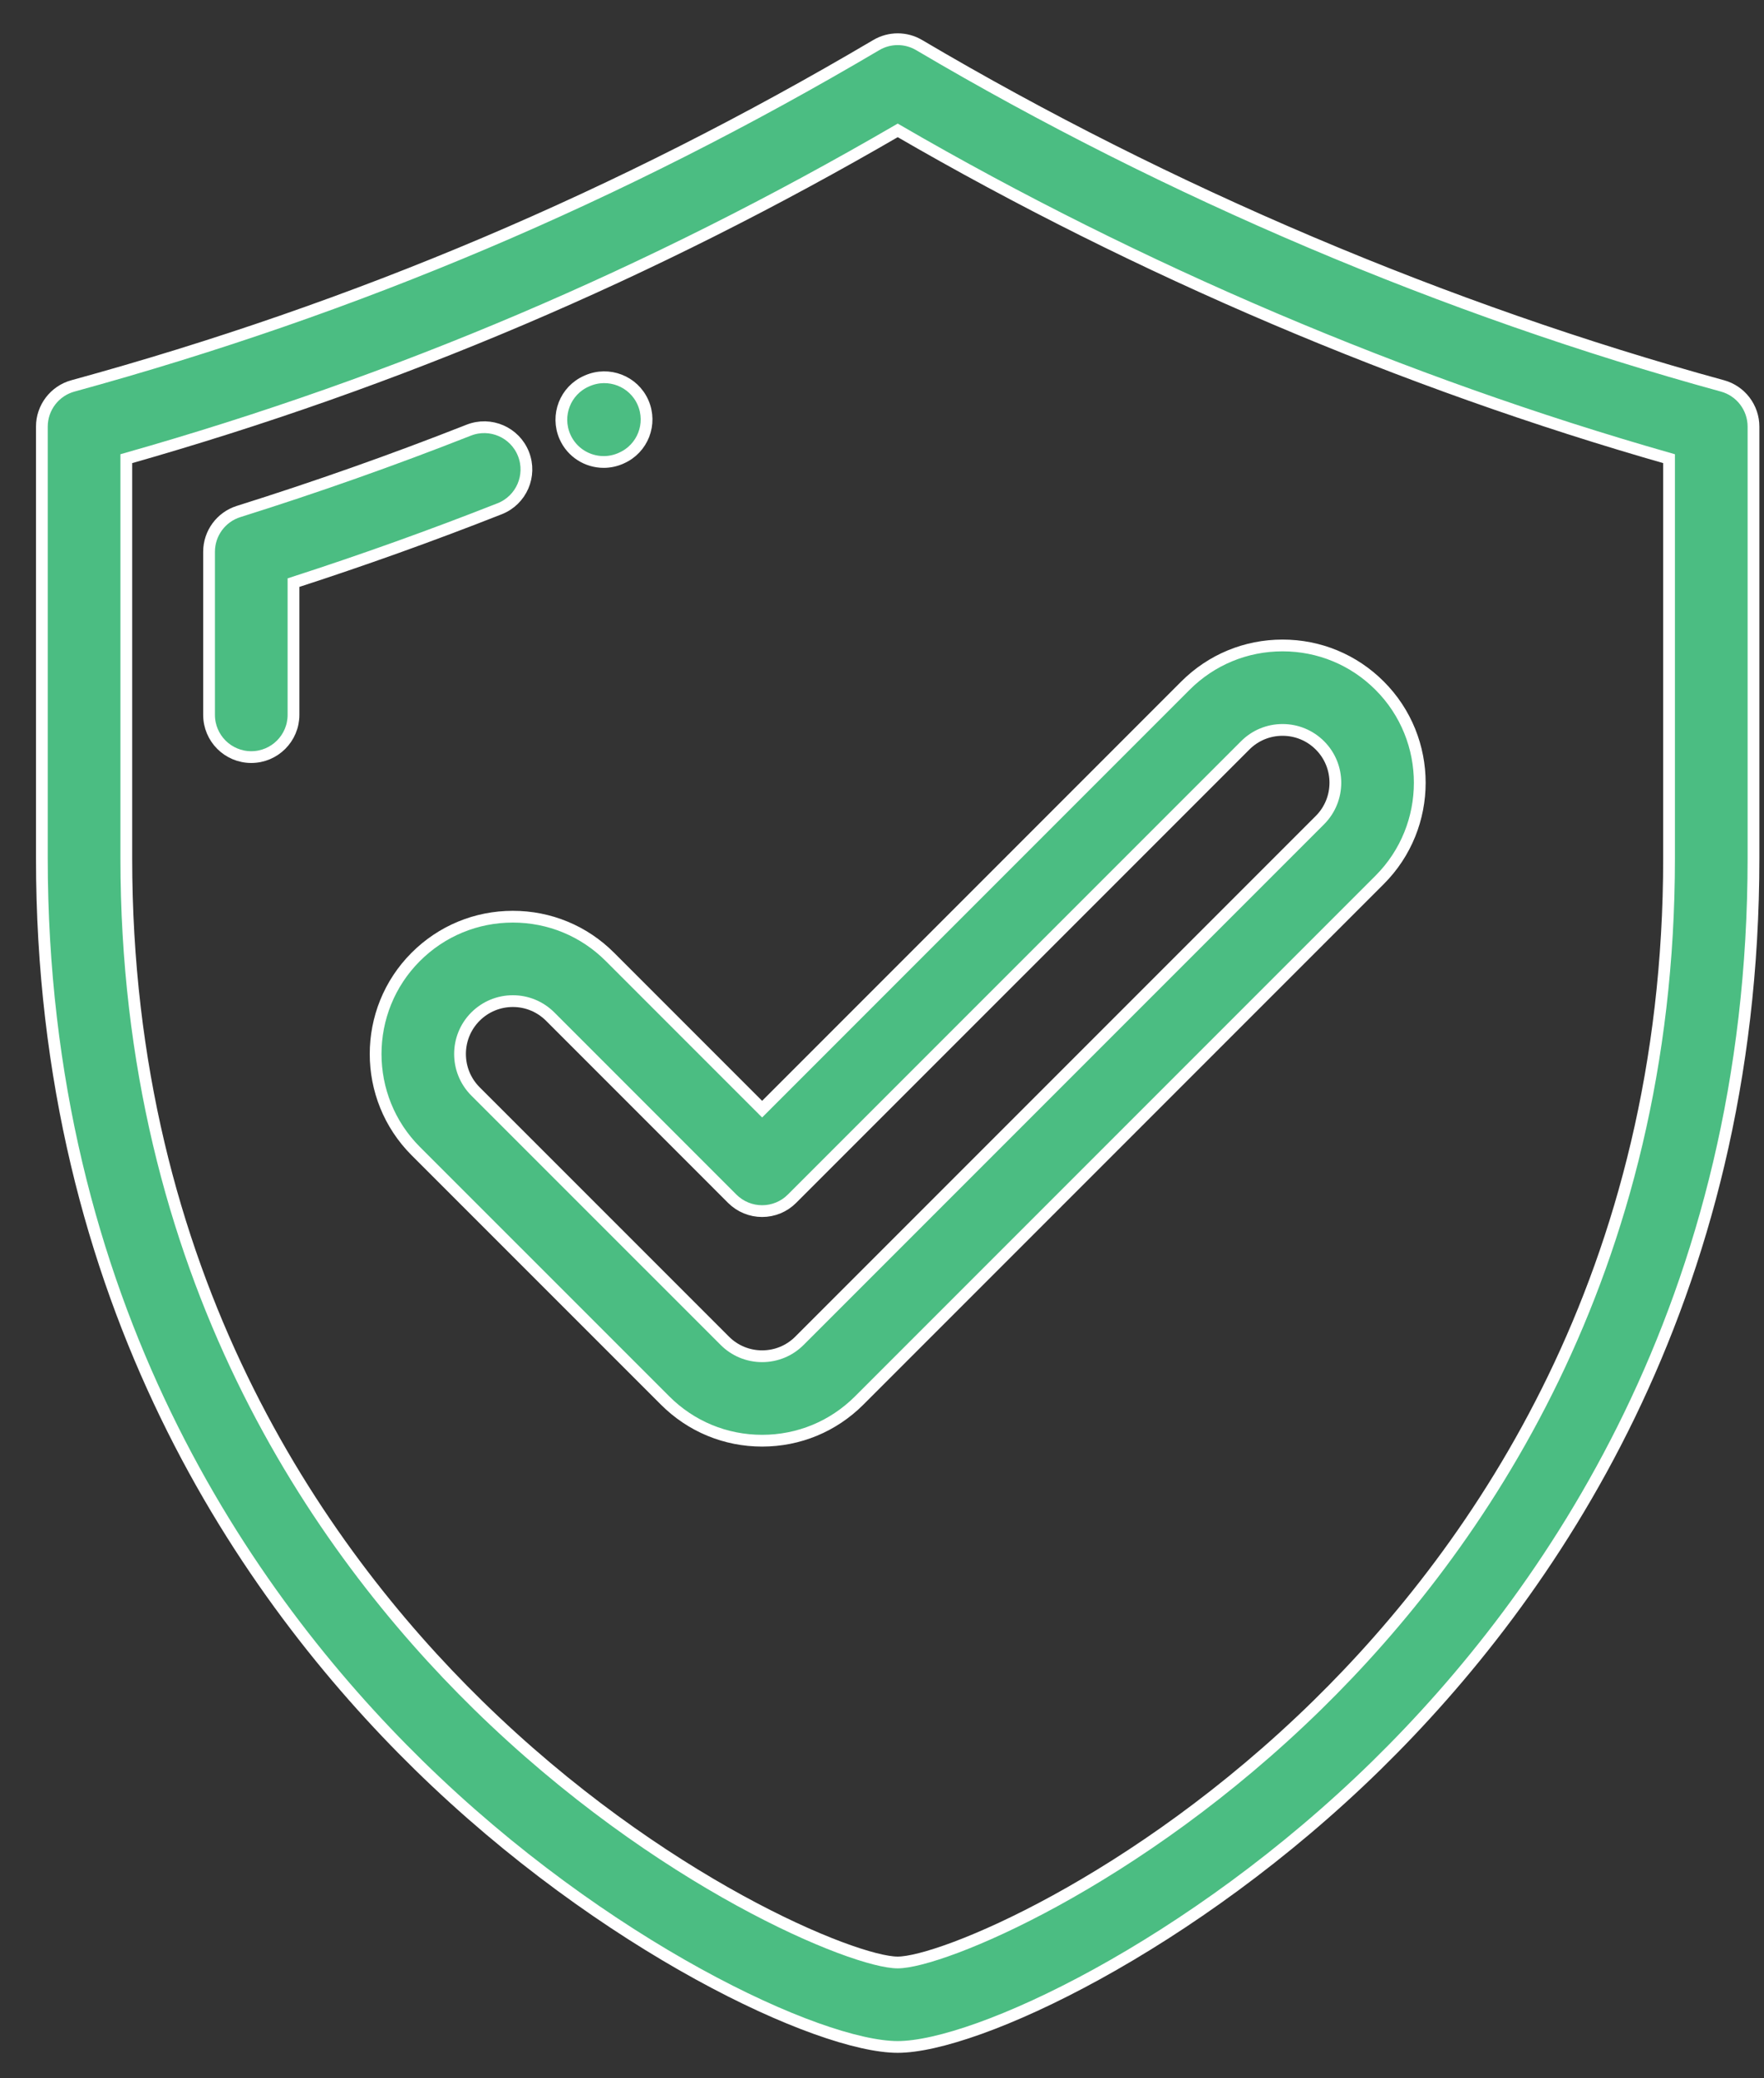
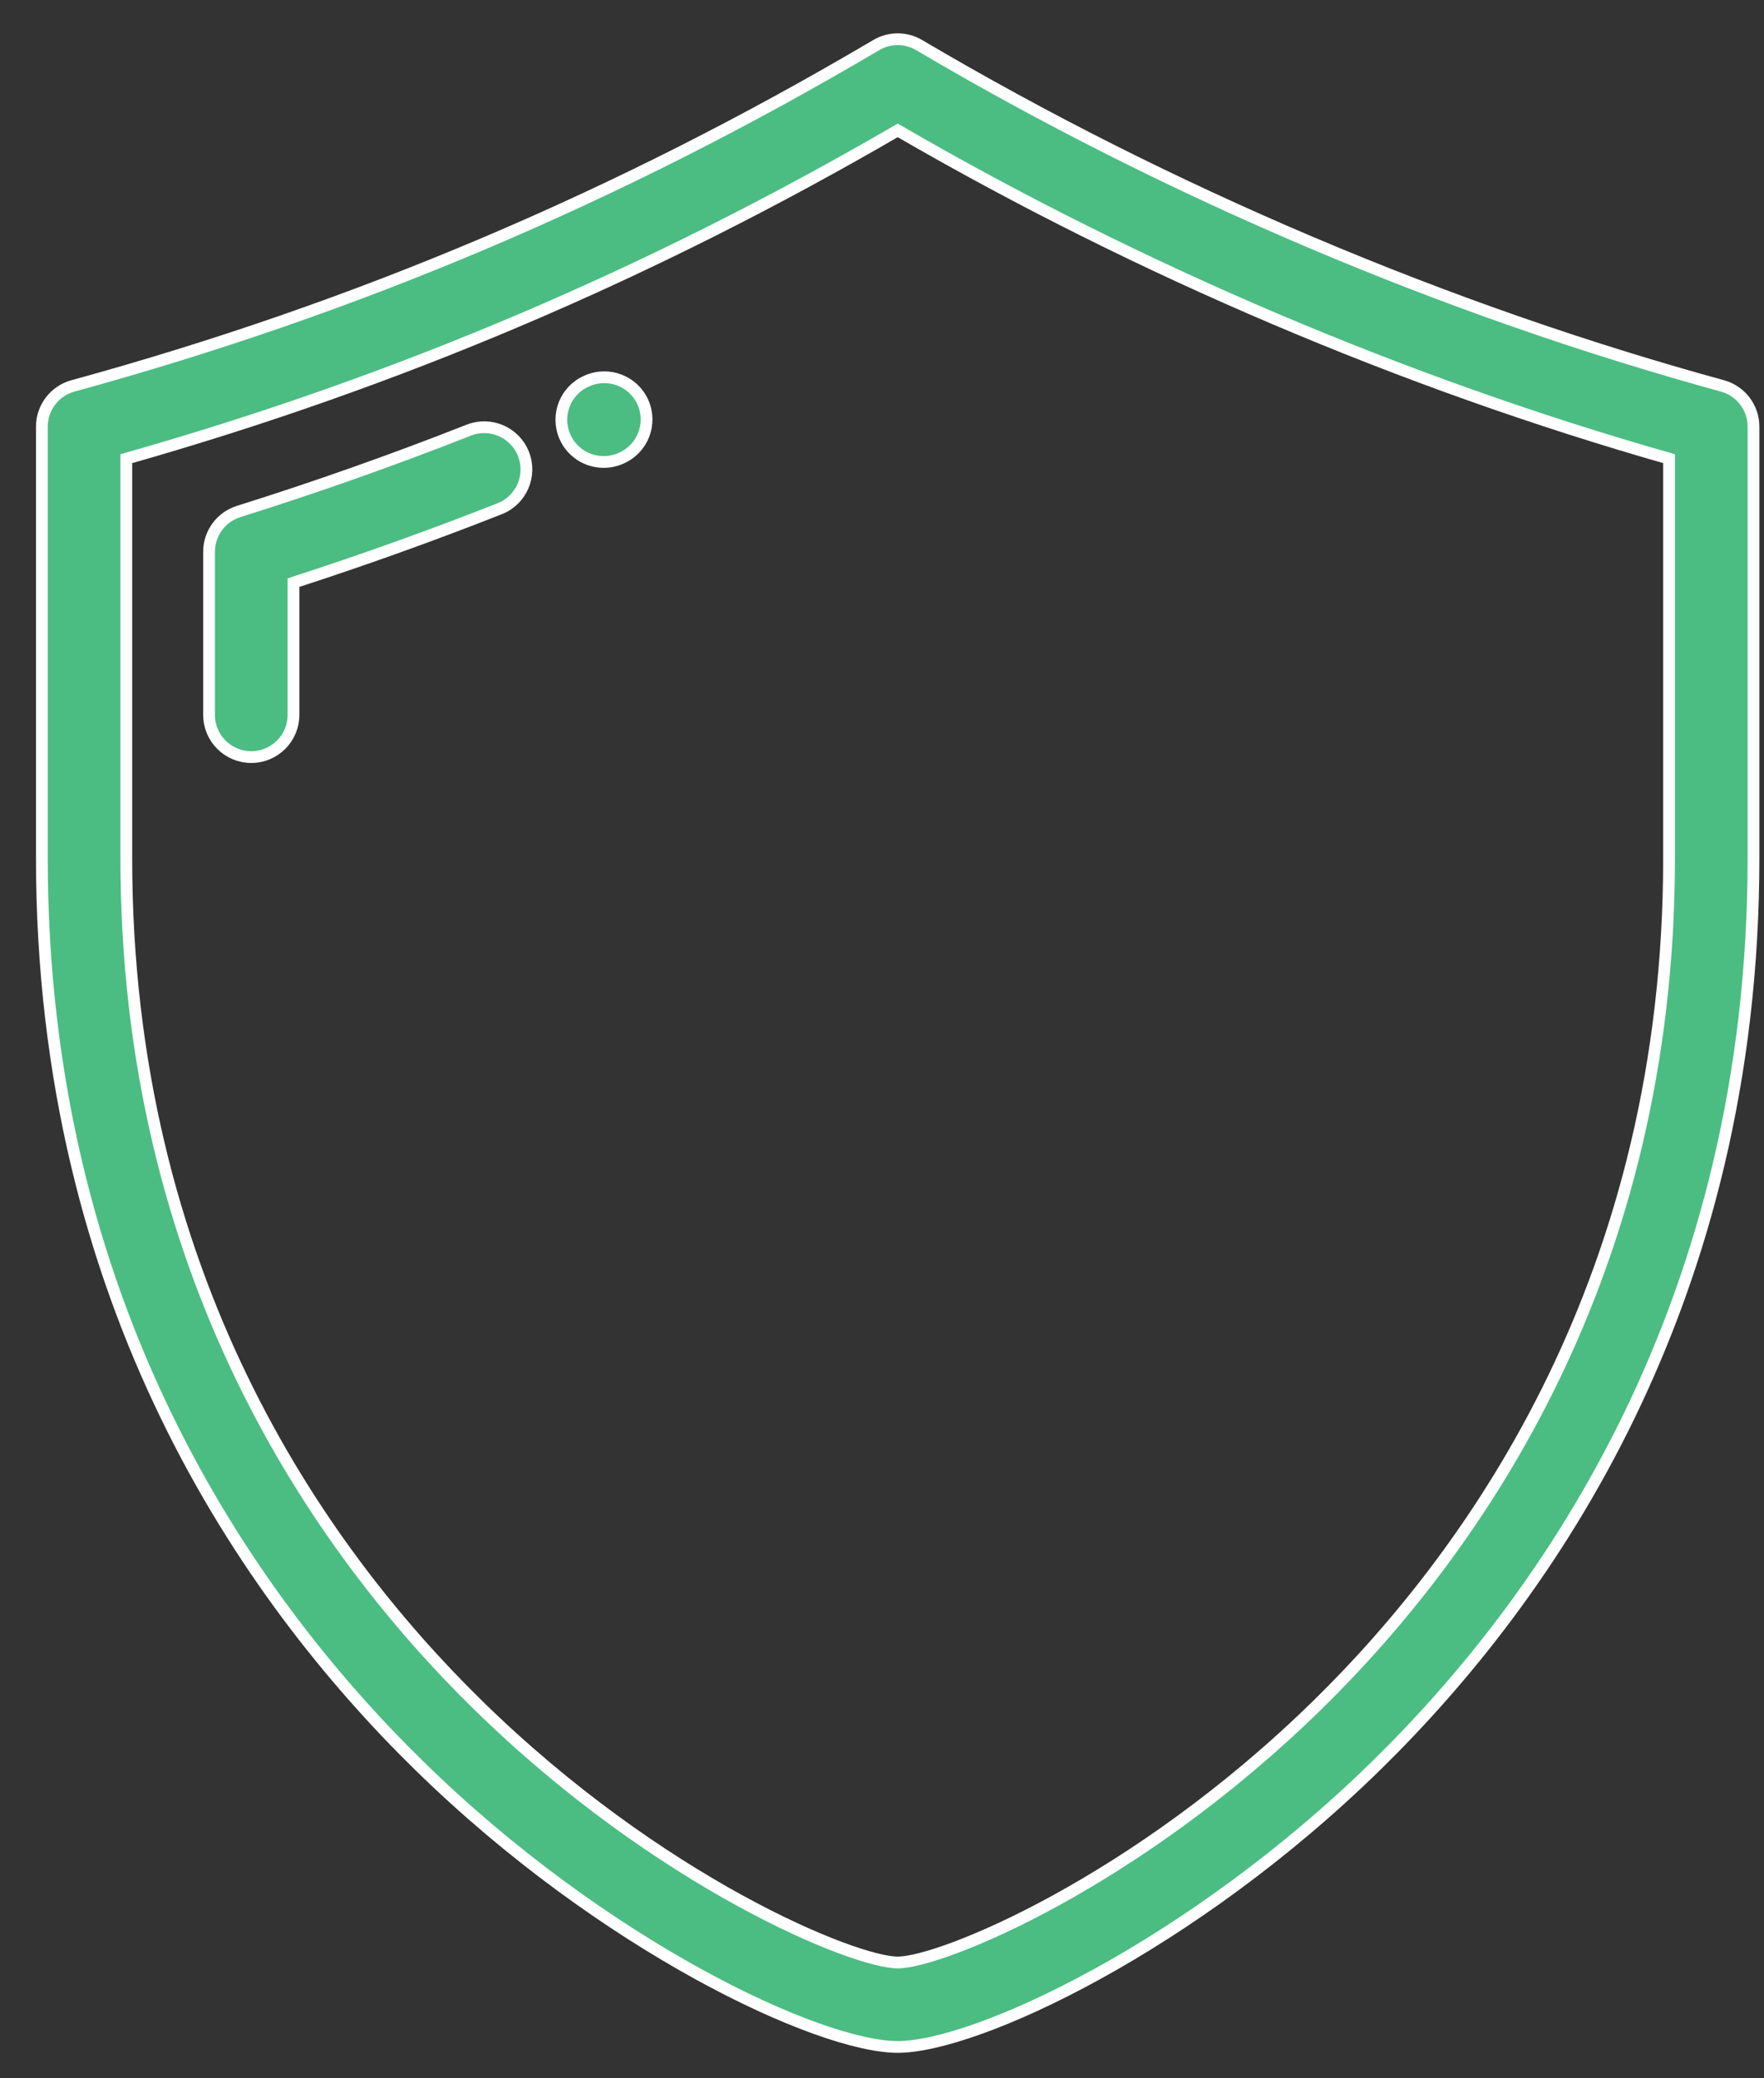
<svg xmlns="http://www.w3.org/2000/svg" width="45px" height="53px" viewBox="0 0 45 53" version="1.1">
  <rect x="0" y="0" width="45" height="53" fill="#333333" stroke="none" />
  <title>secure</title>
  <desc>Created with Sketch.</desc>
  <defs />
  <g id="Product-Page-" stroke="none" stroke-width="1" fill="none" fill-rule="evenodd">
    <g id="secure" transform="translate(1, 1)" stroke="#FFFFFF" stroke-width="0.3" fill="#4BBD82" fill-rule="nonzero">
      <path d="M42.94,8.841 C35.895,6.911 28.809,3.905 22.448,0.15 C22.11,-0.05 21.691,-0.05 21.353,0.15 C14.808,4.013 8.105,6.856 0.861,8.841 C0.393,8.969 0.068,9.395 0.068,9.88 L0.068,20.884 C0.068,32.217 5.296,39.718 9.682,44.015 C14.403,48.642 19.903,51.2 21.9,51.2 C23.897,51.2 29.397,48.642 34.119,44.015 C38.504,39.718 43.732,32.217 43.732,20.884 L43.732,9.88 C43.732,9.395 43.407,8.969 42.94,8.841 Z M41.578,20.884 C41.578,31.469 36.702,38.468 32.611,42.476 C27.968,47.026 23.004,49.046 21.9,49.046 C20.797,49.046 15.832,47.026 11.189,42.476 C7.098,38.468 2.222,31.469 2.222,20.884 L2.222,10.697 C9.15,8.73 15.602,5.985 21.901,2.325 C28.042,5.888 34.816,8.77 41.578,10.697 L41.578,20.884 Z" id="Shape" />
      <path d="M12.354,10.577 C12.136,10.023 11.511,9.752 10.957,9.97 C9.033,10.728 7.058,11.425 5.087,12.044 C4.638,12.185 4.333,12.601 4.333,13.071 L4.333,17.23 C4.333,17.825 4.815,18.307 5.41,18.307 C6.004,18.307 6.487,17.825 6.487,17.23 L6.487,13.858 C8.255,13.286 10.021,12.654 11.746,11.974 C12.3,11.756 12.572,11.13 12.354,10.577 Z" id="Shape" />
      <path d="M14.4,10.781 C14.544,10.781 14.691,10.752 14.832,10.691 L14.851,10.682 C15.396,10.443 15.642,9.809 15.403,9.264 C15.164,8.719 14.526,8.473 13.982,8.711 L13.964,8.719 C13.419,8.957 13.173,9.591 13.411,10.136 C13.588,10.54 13.984,10.781 14.4,10.781 Z" id="Shape" />
-       <path d="M14.559,23.402 C13.898,22.741 13.018,22.377 12.083,22.377 C11.147,22.377 10.268,22.741 9.606,23.402 C8.241,24.767 8.241,26.989 9.606,28.355 L15.966,34.714 C16.627,35.376 17.507,35.74 18.442,35.74 C19.378,35.74 20.257,35.376 20.919,34.714 L34.195,21.438 C35.56,20.072 35.56,17.85 34.194,16.485 C33.533,15.824 32.654,15.46 31.718,15.46 C30.782,15.46 29.903,15.824 29.241,16.485 L18.442,27.285 L14.559,23.402 Z M30.765,18.009 C31.019,17.754 31.358,17.614 31.718,17.614 C32.078,17.614 32.417,17.754 32.672,18.009 C33.197,18.534 33.197,19.389 32.671,19.915 L19.395,33.191 C19.141,33.446 18.802,33.586 18.442,33.586 C18.082,33.586 17.743,33.446 17.489,33.191 L11.129,26.832 C10.604,26.306 10.604,25.451 11.129,24.925 C11.384,24.671 11.722,24.53 12.083,24.53 C12.443,24.53 12.781,24.671 13.036,24.925 L17.68,29.57 C17.883,29.772 18.156,29.885 18.442,29.885 C18.728,29.885 19.002,29.772 19.203,29.57 L30.765,18.009 Z" id="Shape" />
    </g>
  </g>
</svg>